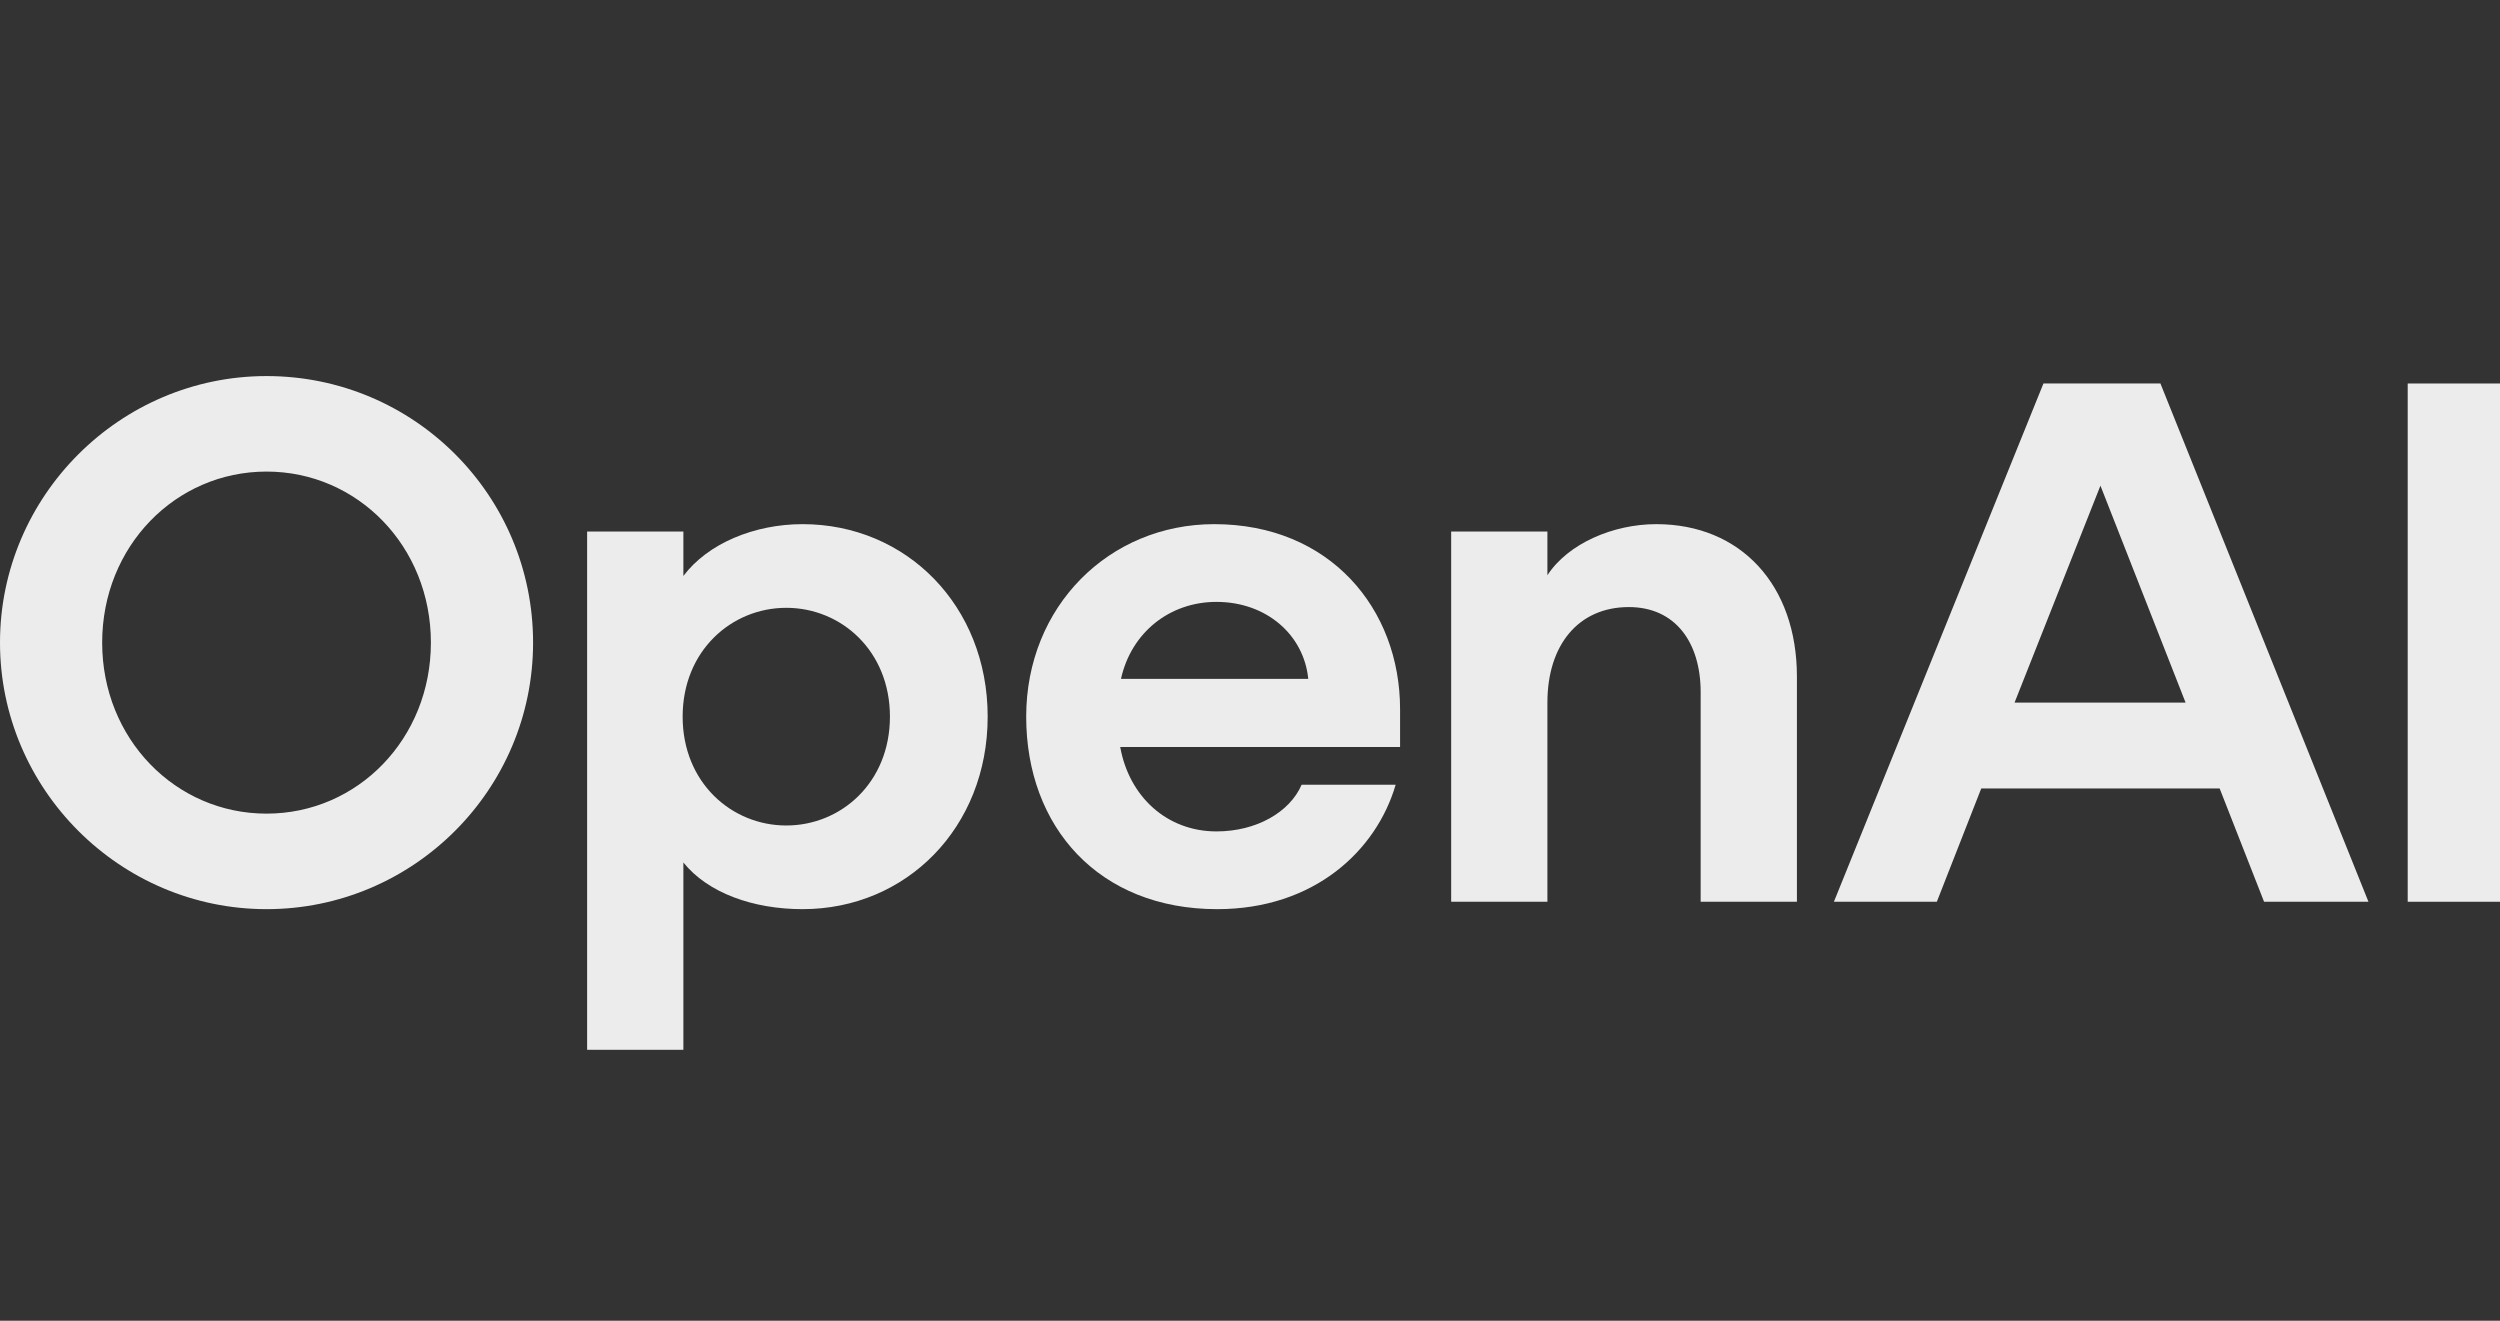
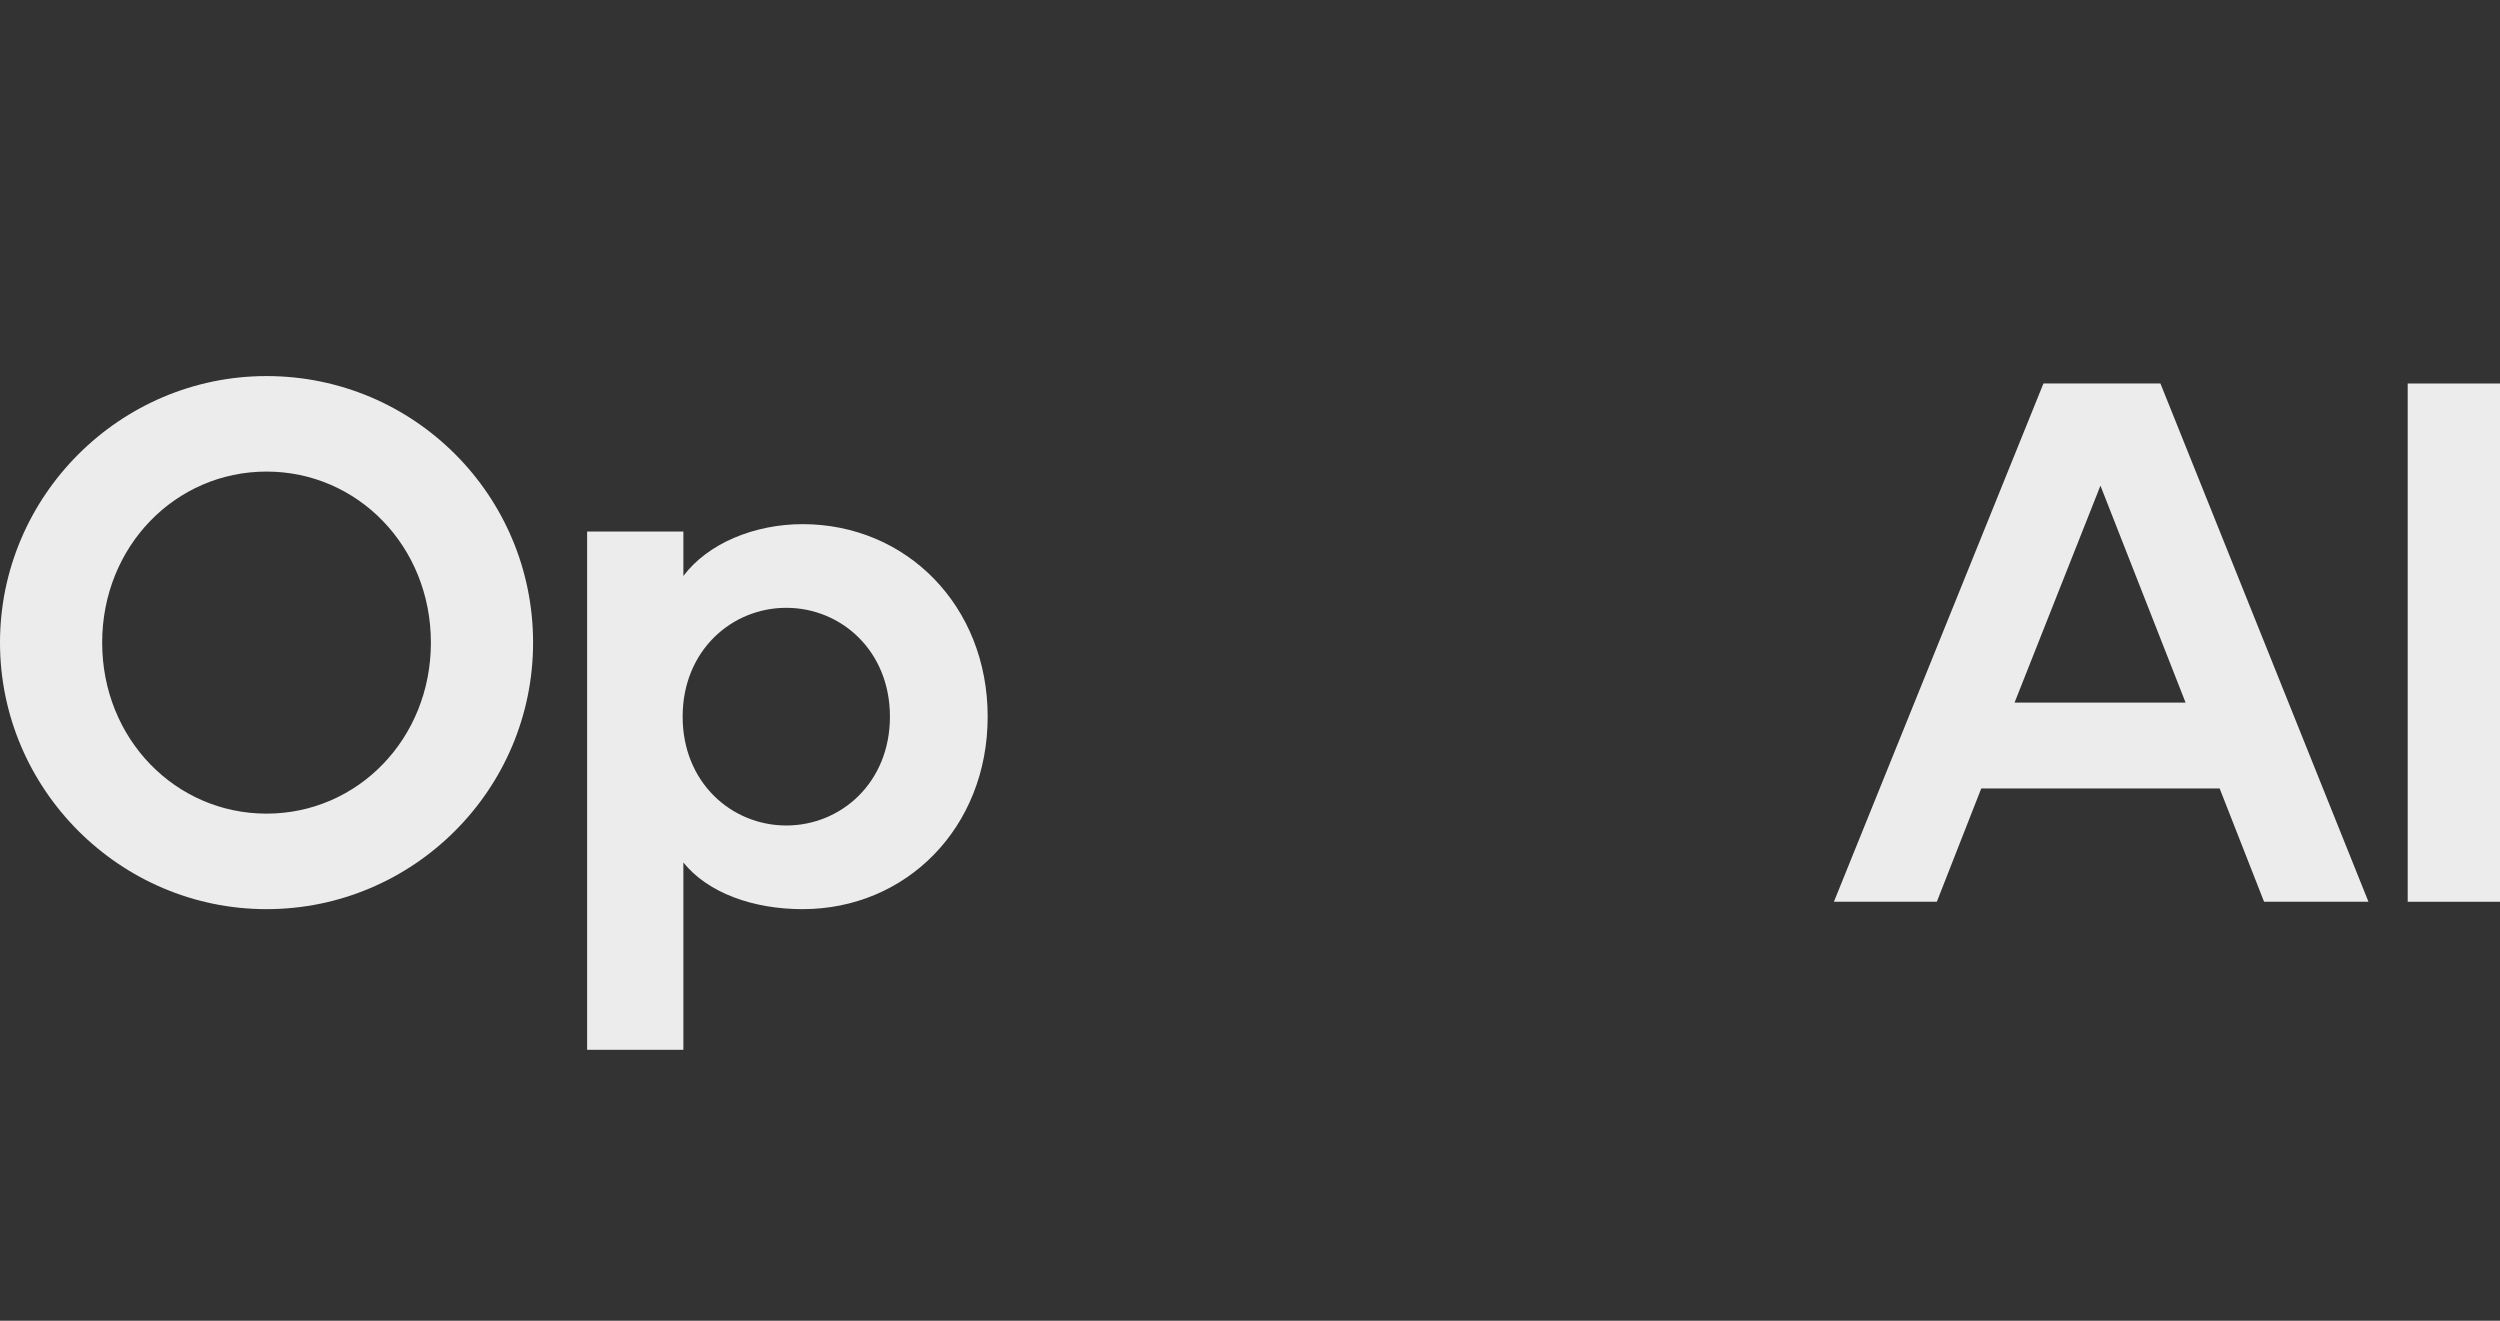
<svg xmlns="http://www.w3.org/2000/svg" fill="none" viewBox="0 0 159 84" height="84" width="159">
  <rect x="0" y="0" width="159" height="84" fill="#333333" stroke="none" />
  <g clip-path="url(#clip0_1_172)">
    <path fill="#EDECEC" d="M16.952 23.918C7.628 23.918 6.10352e-05 31.546 6.10352e-05 40.87C6.10352e-05 50.193 7.628 57.822 16.952 57.822C26.276 57.822 33.904 50.24 33.904 40.87C33.904 31.499 26.323 23.918 16.952 23.918ZM16.952 51.747C11.16 51.747 6.498 46.991 6.498 40.87C6.498 34.748 11.16 29.992 16.952 29.992C22.744 29.992 27.405 34.748 27.405 40.87C27.405 46.991 22.744 51.747 16.952 51.747Z" />
    <path fill="#EDECEC" d="M51.044 33.336C47.983 33.336 45.017 34.56 43.463 36.632V33.807H37.341V66.769H43.463V54.855C45.017 56.786 47.889 57.822 51.044 57.822C57.636 57.822 62.816 52.642 62.816 45.579C62.816 38.516 57.636 33.336 51.044 33.336ZM50.008 52.501C46.524 52.501 43.416 49.77 43.416 45.579C43.416 41.388 46.524 38.657 50.008 38.657C53.493 38.657 56.6 41.388 56.6 45.579C56.6 49.77 53.493 52.501 50.008 52.501Z" />
-     <path fill="#EDECEC" d="M77.226 33.336C70.54 33.336 65.266 38.563 65.266 45.579C65.266 52.595 69.88 57.822 77.414 57.822C83.583 57.822 87.538 54.102 88.763 49.911H82.782C82.029 51.654 79.91 52.878 77.367 52.878C74.212 52.878 71.811 50.664 71.246 47.51H89.045V45.108C89.045 38.704 84.572 33.336 77.226 33.336ZM71.293 43.178C71.952 40.211 74.401 38.28 77.367 38.28C80.522 38.28 82.924 40.352 83.206 43.178H71.293Z" />
-     <path fill="#EDECEC" d="M105.337 33.336C102.606 33.336 99.734 34.56 98.415 36.585V33.807H92.294V57.351H98.415V44.684C98.415 41.011 100.393 38.61 103.595 38.61C106.561 38.61 108.162 40.87 108.162 44.025V57.351H114.284V43.036C114.284 37.197 110.705 33.336 105.337 33.336Z" />
    <path fill="#EDECEC" d="M129.963 24.39L116.636 57.352H123.182L126.007 50.147H141.17L143.995 57.352H150.634L137.403 24.39H129.963ZM128.126 44.685L133.588 30.888L139.003 44.685H128.126Z" />
    <path fill="#EDECEC" d="M159.345 24.39H153.13V57.352H159.345V24.39Z" />
  </g>
  <defs>
    <clipPath id="clip0_1_172">
      <rect fill="white" height="84" width="159" />
    </clipPath>
  </defs>
</svg>